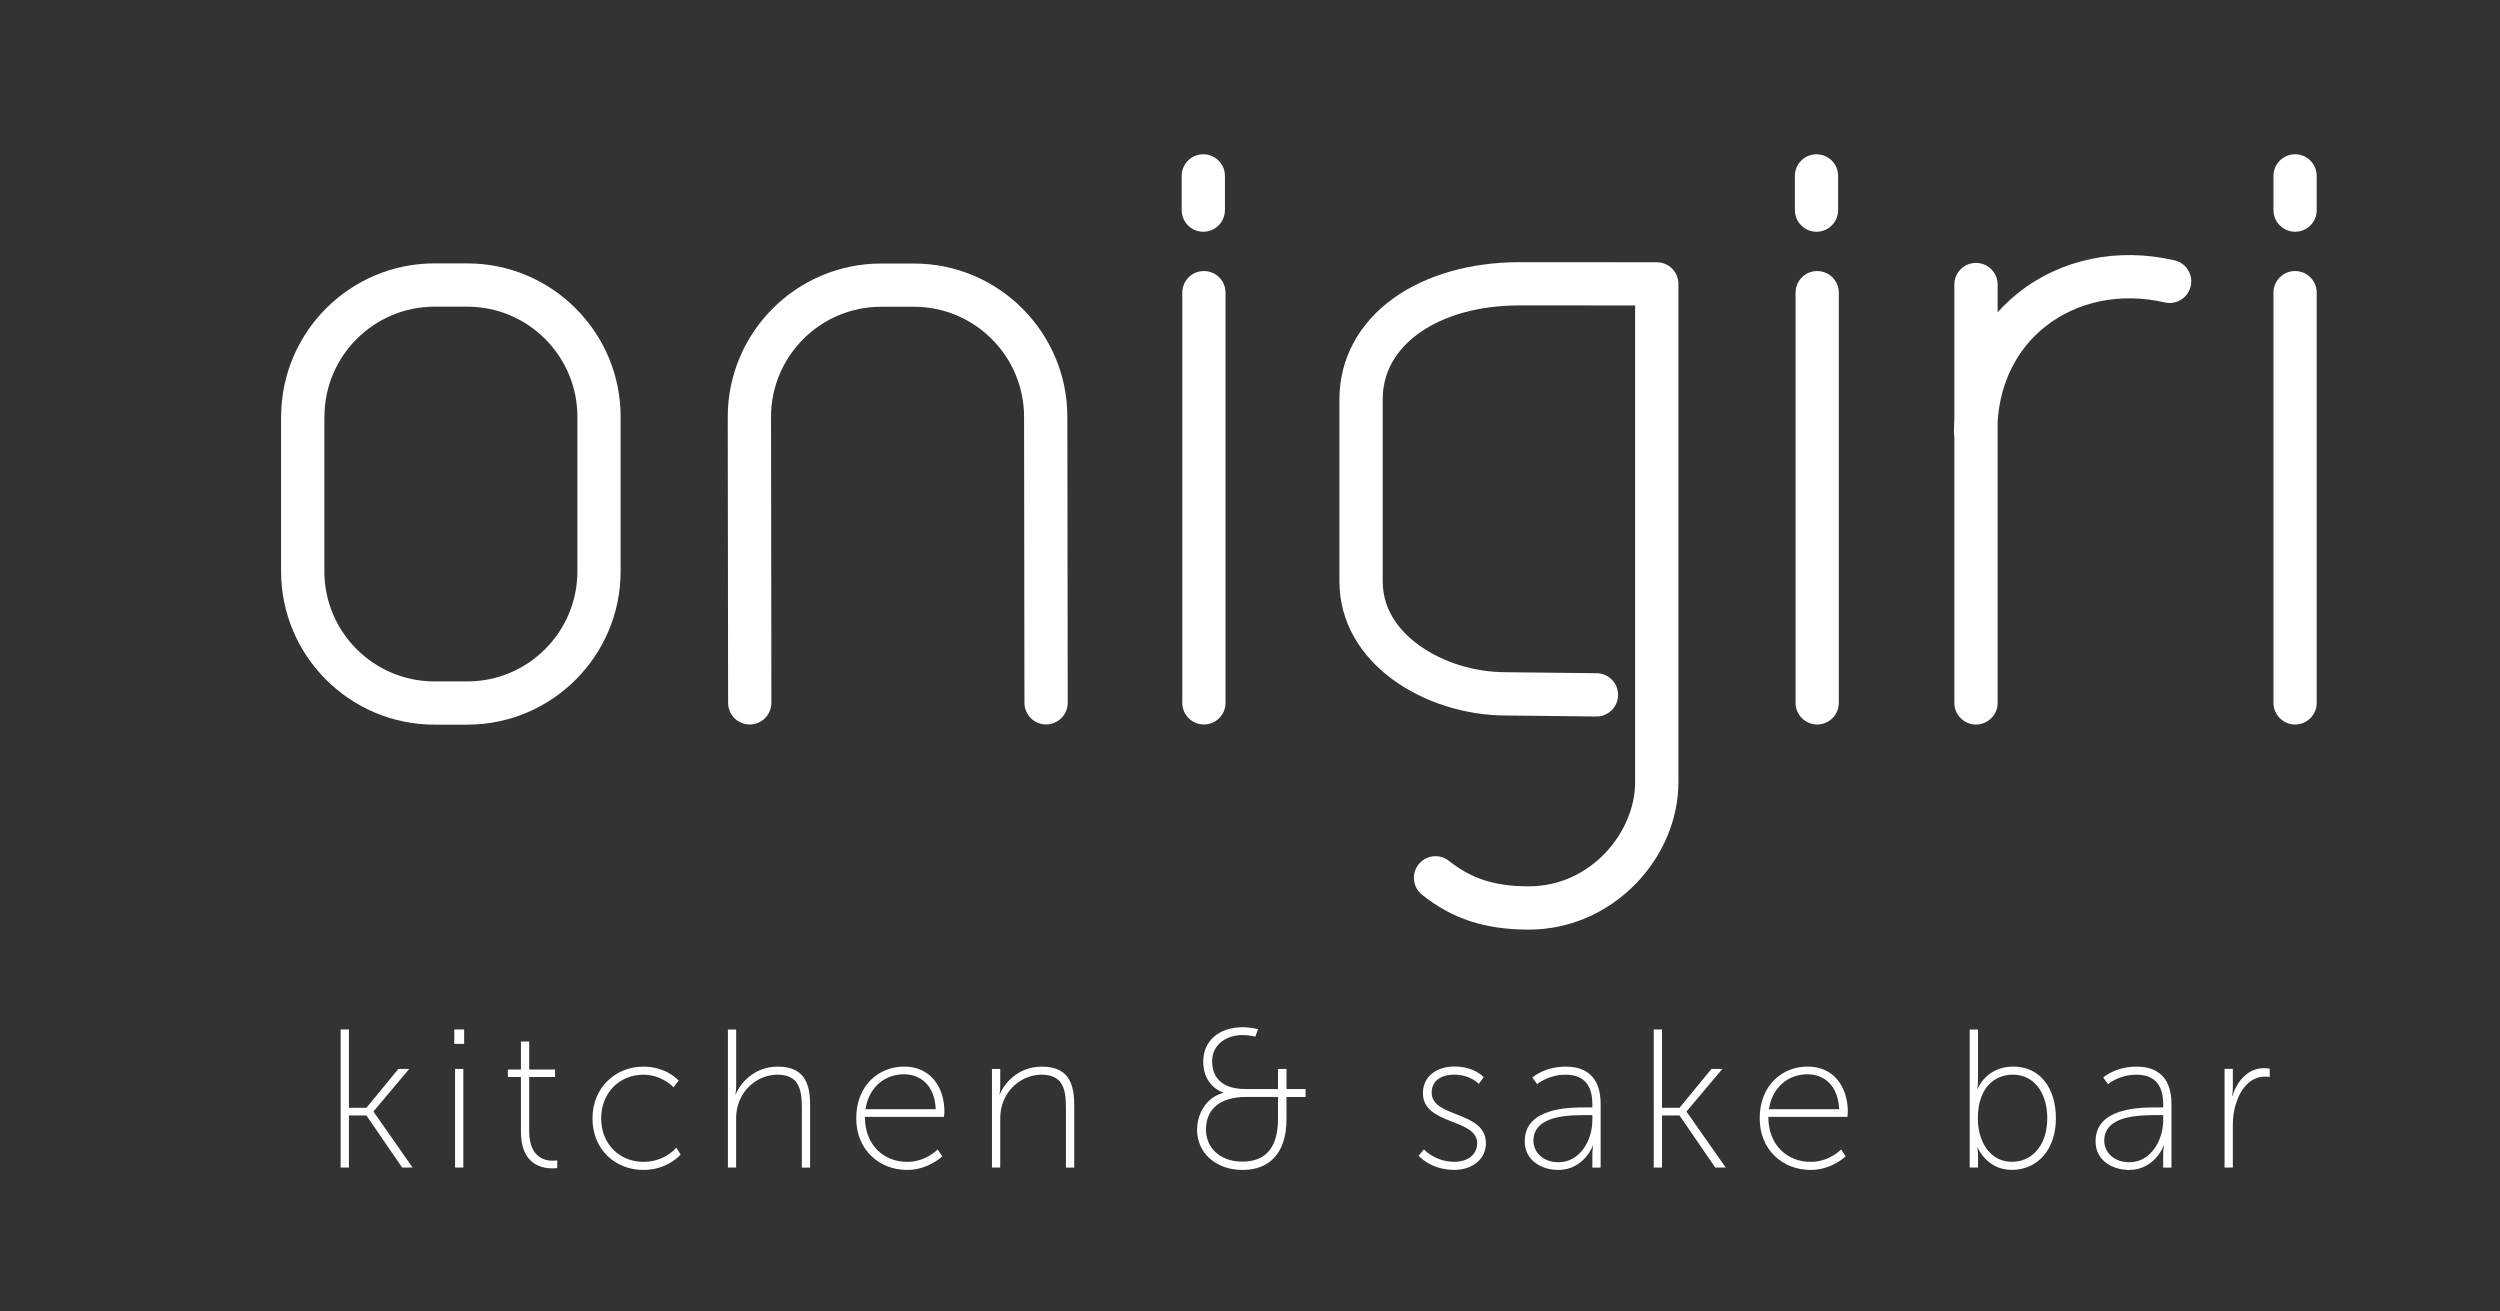
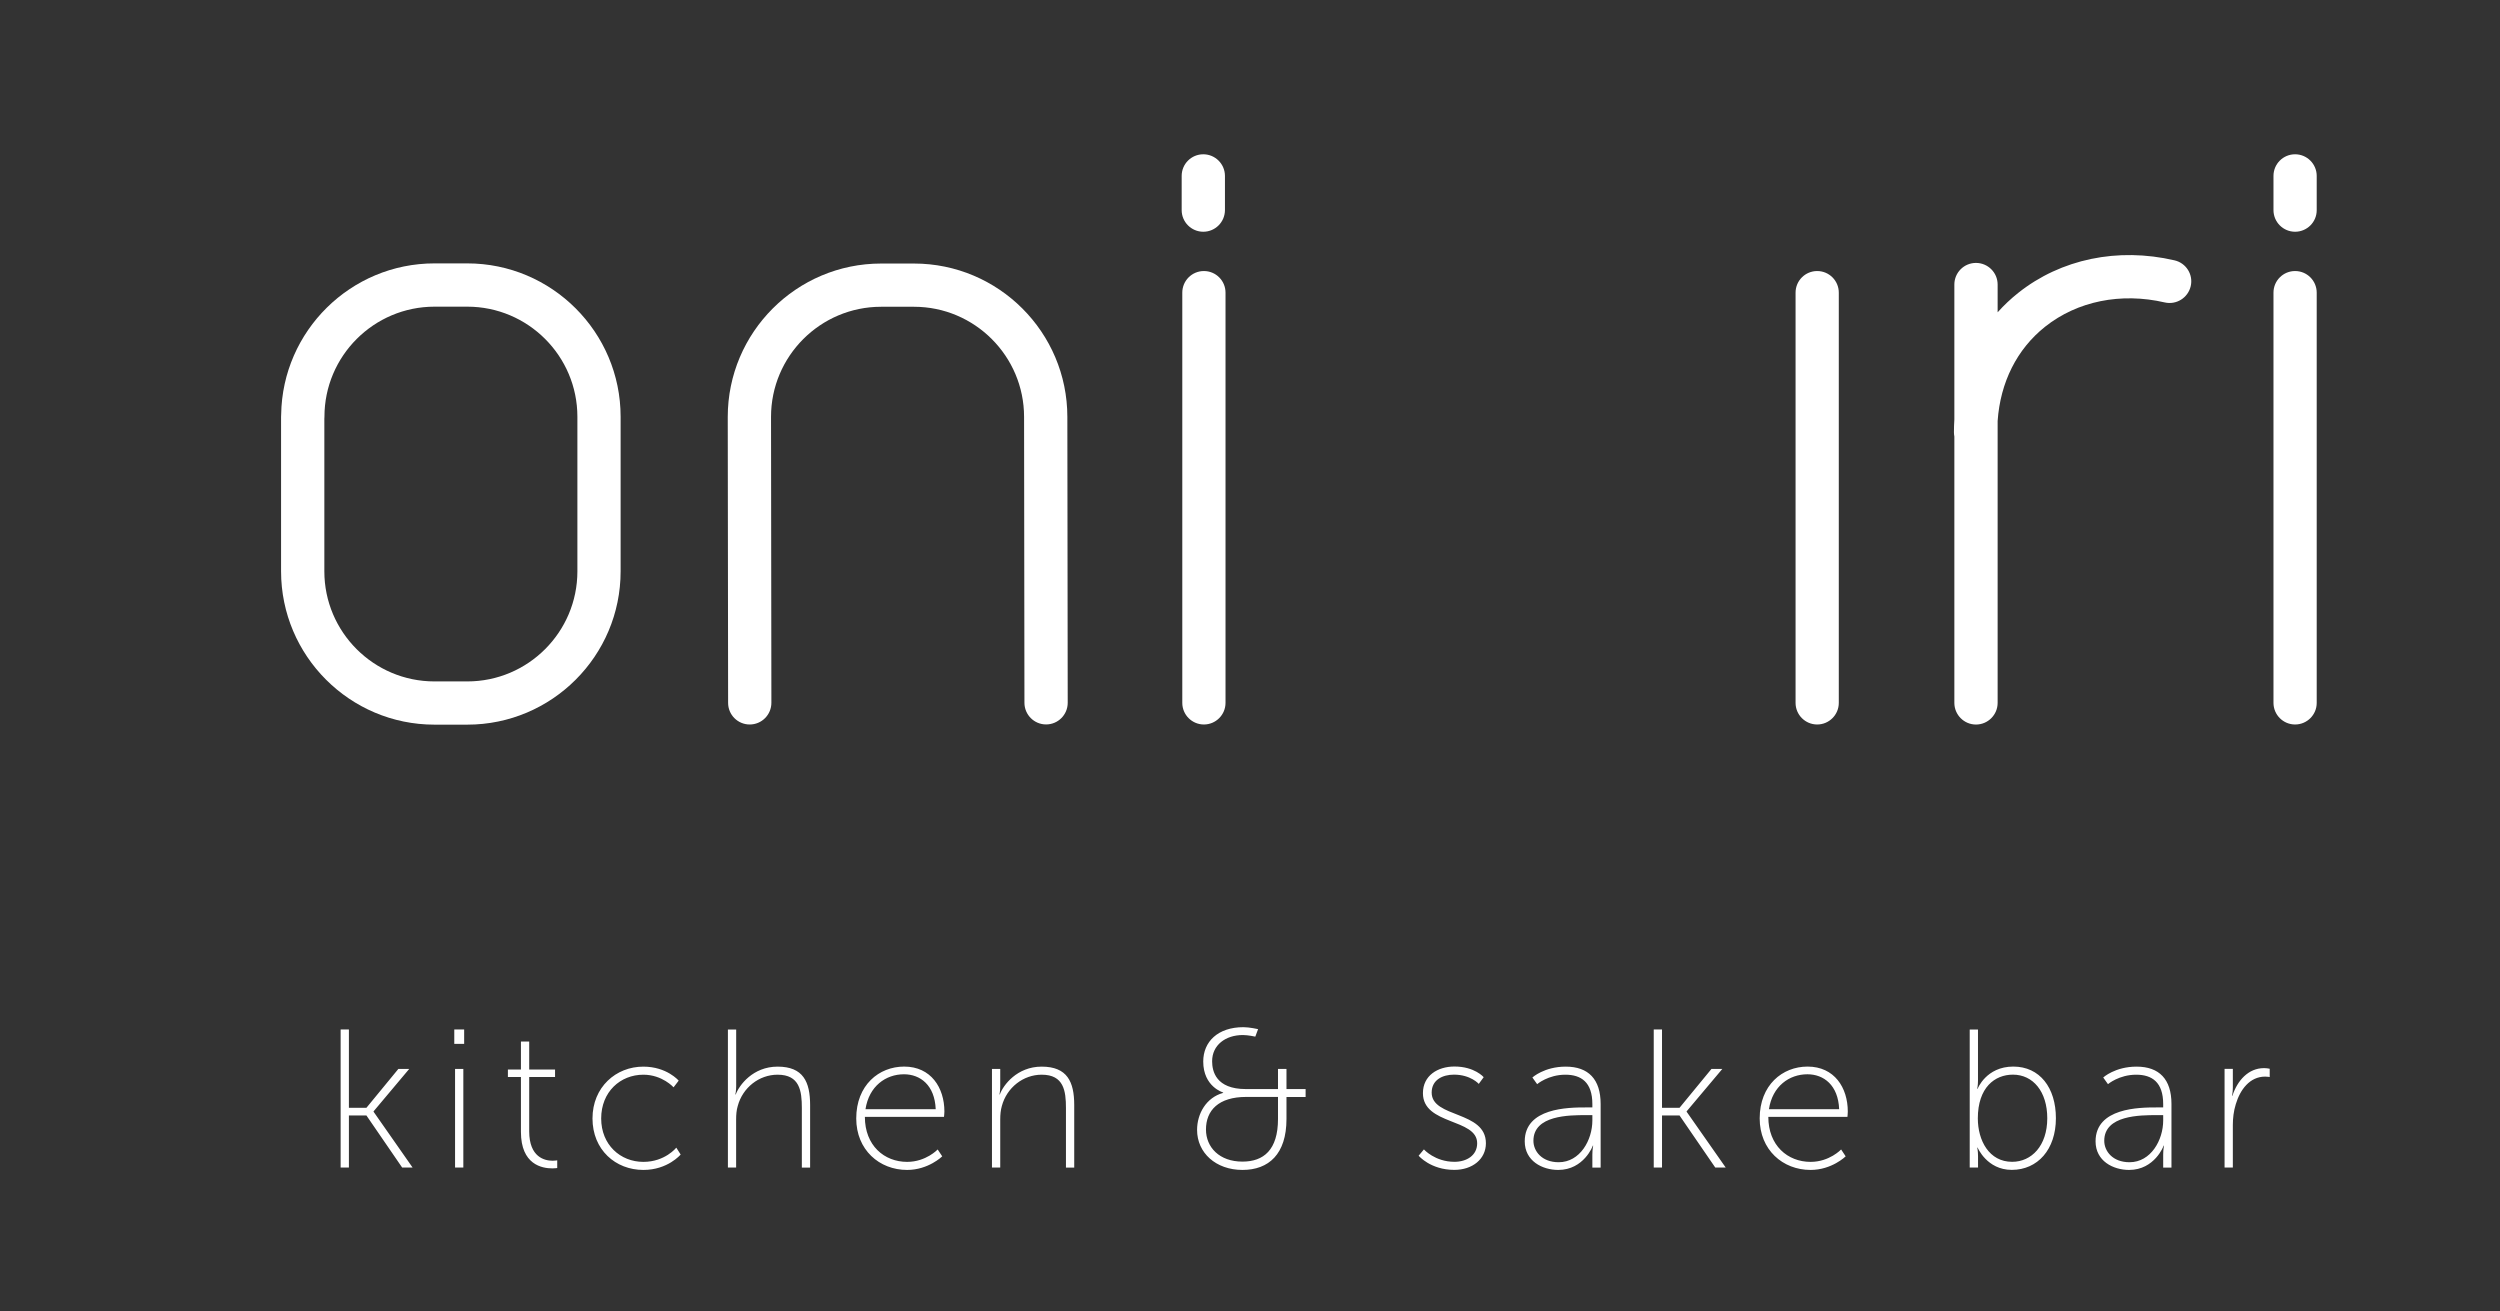
<svg xmlns="http://www.w3.org/2000/svg" xmlns:xlink="http://www.w3.org/1999/xlink" version="1.1" id="Layer_1" x="0px" y="0px" viewBox="0 0 483.51 253.61" style="enable-background:new 0 0 483.51 253.61;" xml:space="preserve">
  <rect x="0" y="0" width="483.51" height="253.61" fill="#333333" stroke="none" />
  <style type="text/css">
	.st0{clip-path:url(#SVGID_00000060006207109322629020000013806027091307065520_);fill:#FFFFFF;}
</style>
  <g>
    <defs>
      <rect id="SVGID_1_" x="54.36" y="29.84" width="393.71" height="196.43" />
    </defs>
    <clipPath id="SVGID_00000163791412475997241150000008245613081526658205_">
      <use xlink:href="#SVGID_1_" style="overflow:visible;" />
    </clipPath>
    <path style="clip-path:url(#SVGID_00000163791412475997241150000008245613081526658205_);fill:#FFFFFF;" d="M430.24,225.81h1.6   v-8.24c0-1.26,0.15-2.67,0.57-4.01c0.84-2.82,2.71-5.34,5.68-5.34c0.42,0,0.88,0.08,0.88,0.08v-1.6c0,0-0.53-0.12-1.11-0.12   c-3.01,0-5.15,2.4-6.1,5.34h-0.08c0,0,0.16-0.69,0.16-1.57v-3.63h-1.6V225.81z M406.97,220.63c0-4.96,6.94-4.96,10.18-4.96h1.22   v1.03c0,3.78-2.37,8.08-6.52,8.08C408.61,224.78,406.97,222.65,406.97,220.63 M405.29,220.74c0,3.81,3.4,5.53,6.48,5.53   c4.96,0,6.72-4.69,6.68-4.69h0.08c0,0-0.16,0.69-0.16,1.72v2.52h1.6v-12.32c0-4.77-2.37-7.21-6.75-7.21c-4.16,0-6.45,2.1-6.45,2.1   l0.92,1.29c0,0,2.14-1.83,5.46-1.83c3.05,0,5.22,1.45,5.22,5.68v0.65h-1.26C413.72,214.18,405.29,214.25,405.29,220.74    M382.52,216.31c0-5.99,3.28-8.47,6.79-8.47c3.89,0,6.64,3.28,6.64,8.43c0,5.34-3.05,8.43-6.79,8.43   C384.69,224.71,382.52,220.55,382.52,216.31 M380.96,225.81h1.6v-2.18c0-0.99-0.15-1.68-0.15-1.68h0.07c0,0,1.79,4.31,6.6,4.31   c5,0,8.54-3.93,8.54-9.99c0-5.91-3.13-9.99-8.24-9.99c-5.26,0-6.91,4.31-6.91,4.31h-0.07c0,0,0.15-0.68,0.15-1.56v-9.92h-1.6   V225.81z M342.12,214.52c0.68-4.46,3.93-6.75,7.44-6.75c3.16,0,5.95,2.1,6.14,6.75H342.12z M340.33,216.31   c0,6.07,4.46,9.96,9.84,9.96c4.12,0,6.79-2.63,6.79-2.63l-0.88-1.33c0,0-2.25,2.4-5.91,2.4c-4.43,0-8.17-3.17-8.17-8.7h15.3   c0,0,0.07-0.61,0.07-1.03c0-4.62-2.59-8.7-7.78-8.7C344.71,206.28,340.33,209.87,340.33,216.31 M319.84,225.81h1.6v-10.07h3.39   l6.91,10.07h2.02l-7.56-10.8v-0.07l6.91-8.21h-2.1l-6.18,7.52h-3.39v-15.15h-1.6V225.81z M296.57,220.63   c0-4.96,6.94-4.96,10.18-4.96h1.22v1.03c0,3.78-2.37,8.08-6.52,8.08C298.21,224.78,296.57,222.65,296.57,220.63 M294.89,220.74   c0,3.81,3.4,5.53,6.48,5.53c4.96,0,6.72-4.69,6.68-4.69h0.08c0,0-0.16,0.69-0.16,1.72v2.52h1.6v-12.32c0-4.77-2.37-7.21-6.75-7.21   c-4.16,0-6.45,2.1-6.45,2.1l0.92,1.29c0,0,2.14-1.83,5.46-1.83c3.05,0,5.22,1.45,5.22,5.68v0.65h-1.26   C303.32,214.18,294.89,214.25,294.89,220.74 M274.37,223.52c0,0,2.29,2.74,6.9,2.74c3.51,0,6.11-2.09,6.11-5.15   c0-6.33-10.49-4.85-10.49-9.8c0-2.48,2.14-3.47,4.31-3.47c3.24,0,4.8,1.79,4.8,1.79l0.95-1.3c0,0-1.75-2.06-5.65-2.06   c-3.24,0-6.1,1.75-6.1,5.15c0,6.22,10.49,4.84,10.49,9.69c0,2.37-2.06,3.59-4.39,3.59c-3.78,0-5.91-2.4-5.91-2.4L274.37,223.52z    M233.24,218.45c0-3.7,2.44-6.3,7.78-6.3h6.15v4.27c0,5.99-2.79,8.24-6.87,8.24C235.84,224.67,233.24,221.88,233.24,218.45    M231.52,218.53c0,4.43,3.63,7.74,8.78,7.74c5.07,0,8.51-3.05,8.51-9.84v-4.27h3.7v-1.53h-3.7v-3.89h-1.64v3.89h-6.22   c-5.8,0-6.52-3.47-6.52-5.38c0-3.13,2.59-5.07,5.95-5.07c0.99,0,2.4,0.31,2.4,0.31l0.54-1.45c0,0-1.68-0.38-2.83-0.38   c-4.96,0-7.78,2.82-7.78,6.64c0,4.89,3.85,5.99,3.85,5.99v0.08C233.28,212.27,231.52,215.4,231.52,218.53 M191.85,225.81h1.6v-9.31   c0-0.91,0.08-1.79,0.31-2.59c0.95-3.55,4.12-6.06,7.71-6.06c4.27,0,4.69,3.13,4.69,6.45v11.52h1.6v-12.09c0-4.5-1.34-7.44-6.3-7.44   c-4.77,0-7.44,3.59-8.09,5.38h-0.07c0,0,0.15-0.69,0.15-1.57v-3.36h-1.6V225.81z M167.39,214.52c0.69-4.46,3.93-6.75,7.44-6.75   c3.16,0,5.95,2.1,6.14,6.75H167.39z M165.6,216.31c0,6.07,4.46,9.96,9.84,9.96c4.12,0,6.79-2.63,6.79-2.63l-0.88-1.33   c0,0-2.25,2.4-5.91,2.4c-4.43,0-8.17-3.17-8.17-8.7h15.3c0,0,0.08-0.61,0.08-1.03c0-4.62-2.6-8.7-7.78-8.7   C169.99,206.28,165.6,209.87,165.6,216.31 M140.77,225.81h1.6v-9.31c0-0.91,0.07-1.79,0.31-2.59c0.95-3.55,4.12-6.06,7.71-6.06   c4.27,0,4.69,3.13,4.69,6.45v11.52h1.6v-12.09c0-4.5-1.33-7.44-6.29-7.44c-4.77,0-7.44,3.59-8.09,5.38h-0.08   c0,0,0.16-0.69,0.16-1.57v-10.99h-1.6V225.81z M114.59,216.31c0,6.07,4.46,9.96,9.84,9.96c4.73,0,7.21-2.98,7.21-2.98l-0.84-1.33   c0,0-2.18,2.75-6.37,2.75c-4.46,0-8.16-3.32-8.16-8.39c0-5.15,3.7-8.47,8.16-8.47c3.66,0,5.84,2.44,5.84,2.44l0.99-1.29   c0,0-2.29-2.71-6.83-2.71C119.14,206.28,114.59,210.25,114.59,216.31 M100.75,218.91c0,6.33,4.08,7.06,6.07,7.06   c0.57,0,0.95-0.07,0.95-0.07v-1.49c0,0-0.34,0.08-0.88,0.08c-1.52,0-4.54-0.65-4.54-5.69V208.3h5v-1.45h-5v-5.42h-1.6v5.42h-2.52   v1.45h2.52V218.91z M88.01,225.81h1.6v-19.08h-1.6V225.81z M87.86,201.89h1.91v-2.79h-1.91V201.89z M65.88,225.81h1.6v-10.07h3.39   l6.91,10.07h2.02l-7.55-10.8v-0.07l6.9-8.21h-2.1l-6.18,7.52h-3.39v-15.15h-1.6V225.81z" />
    <path style="clip-path:url(#SVGID_00000163791412475997241150000008245613081526658205_);fill:#FFFFFF;" d="M232.84,140.12   c-2.31,0-4.18-1.88-4.18-4.18V56.6c0-2.31,1.87-4.18,4.18-4.18c2.31,0,4.18,1.87,4.18,4.18v79.34   C237.02,138.24,235.15,140.12,232.84,140.12" />
    <path style="clip-path:url(#SVGID_00000163791412475997241150000008245613081526658205_);fill:#FFFFFF;" d="M145,140.12   c-2.31,0-4.18-1.87-4.18-4.18l-0.07-55.3c0-16.36,13.3-29.67,29.66-29.67h6.36c16.35,0,29.66,13.3,29.66,29.66l0.07,55.29   c0,2.31-1.87,4.19-4.18,4.19h0c-2.31,0-4.18-1.87-4.19-4.18l-0.07-55.3c0-11.74-9.55-21.3-21.29-21.3h-6.36   c-11.74,0-21.29,9.55-21.29,21.29l0.07,55.29C149.19,138.24,147.32,140.12,145,140.12L145,140.12z" />
    <path style="clip-path:url(#SVGID_00000163791412475997241150000008245613081526658205_);fill:#FFFFFF;" d="M351.45,140.12   c-2.31,0-4.18-1.88-4.18-4.18V56.6c0-2.31,1.87-4.18,4.18-4.18s4.18,1.87,4.18,4.18v79.34   C355.63,138.24,353.76,140.12,351.45,140.12" />
    <path style="clip-path:url(#SVGID_00000163791412475997241150000008245613081526658205_);fill:#FFFFFF;" d="M443.88,140.12   c-2.31,0-4.18-1.88-4.18-4.18V56.6c0-2.31,1.87-4.18,4.18-4.18s4.18,1.87,4.18,4.18v79.34   C448.07,138.24,446.19,140.12,443.88,140.12" />
    <path style="clip-path:url(#SVGID_00000163791412475997241150000008245613081526658205_);fill:#FFFFFF;" d="M232.72,44.82   c-2.31,0-4.18-1.88-4.18-4.18v-6.62c0-2.31,1.87-4.18,4.18-4.18c2.31,0,4.19,1.88,4.19,4.18v6.62   C236.9,42.95,235.03,44.82,232.72,44.82" />
-     <path style="clip-path:url(#SVGID_00000163791412475997241150000008245613081526658205_);fill:#FFFFFF;" d="M351.32,44.82   c-2.31,0-4.18-1.88-4.18-4.18v-6.62c0-2.31,1.87-4.18,4.18-4.18s4.18,1.88,4.18,4.18v6.62C355.5,42.95,353.63,44.82,351.32,44.82" />
    <path style="clip-path:url(#SVGID_00000163791412475997241150000008245613081526658205_);fill:#FFFFFF;" d="M443.88,44.82   c-2.31,0-4.18-1.88-4.18-4.18v-6.62c0-2.31,1.87-4.18,4.18-4.18s4.18,1.88,4.18,4.18v6.62C448.07,42.95,446.19,44.82,443.88,44.82" />
-     <path style="clip-path:url(#SVGID_00000163791412475997241150000008245613081526658205_);fill:#FFFFFF;" d="M295.67,179.79   c-8.44,0-14.81-2.08-20.65-6.75c-1.8-1.44-2.1-4.08-0.65-5.88c1.44-1.8,4.08-2.09,5.88-0.65c4.31,3.45,8.92,4.91,15.42,4.91   c12.13,0,20.57-10.6,20.57-20.12V59.08c-0.34,0-0.63,0-0.92,0c-1.3,0-2.81-0.01-10.46-0.01h-11.08c-7.63,0-14.5,1.9-19.33,5.36   c-3.2,2.29-7.03,6.36-7.03,12.79v35.2c0,6.13,3.92,10.18,7.21,12.5c4.57,3.24,10.63,5.09,16.62,5.09c0.01,0,0.03,0,0.05,0   l17.5,0.19c2.31,0.03,4.17,1.92,4.14,4.23c-0.02,2.31-1.91,4.18-4.23,4.14l-17.48-0.19c-15.48-0.01-32.18-9.94-32.18-25.96v-35.2   c0-7.79,3.74-14.76,10.54-19.6c6.25-4.45,14.84-6.91,24.19-6.91h11.08c7.67,0,9.19,0,10.49,0.01c0.97,0,1.83,0,5.08,0   c2.31,0,4.18,1.88,4.18,4.19v96.4c0,7.14-3.05,14.34-8.38,19.75C310.67,176.68,303.37,179.79,295.67,179.79" />
    <path style="clip-path:url(#SVGID_00000163791412475997241150000008245613081526658205_);fill:#FFFFFF;" d="M420.56,50.35   c-10.97-2.55-21.98-0.26-30.22,6.29c-1.45,1.15-2.78,2.41-3.99,3.76v-5.37c0-2.31-1.88-4.18-4.19-4.18c-2.31,0-4.18,1.87-4.18,4.18   v26.09c-0.05,0.81-0.08,1.64-0.08,2.47c0,0.29,0.03,0.57,0.08,0.84v51.51c0,2.31,1.88,4.19,4.18,4.19c2.31,0,4.19-1.88,4.19-4.19   V81.42c0.52-7.48,3.73-13.9,9.19-18.24c6.23-4.94,14.65-6.65,23.12-4.69c2.25,0.52,4.5-0.88,5.03-3.13   C424.22,53.12,422.82,50.87,420.56,50.35" />
    <path style="clip-path:url(#SVGID_00000163791412475997241150000008245613081526658205_);fill:#FFFFFF;" d="M62.73,81.02v29.48   c0,11.74,9.55,21.29,21.29,21.29h6.36c11.74,0,21.29-9.55,21.29-21.29V80.6c0-11.74-9.55-21.29-21.29-21.29h-6.34   c-11.74,0-21.29,9.55-21.29,21.29C62.75,80.74,62.74,80.88,62.73,81.02 M90.38,140.15h-6.36c-16.35,0-29.66-13.3-29.66-29.66V80.6   c0-0.15,0-0.3,0.02-0.45c0.24-16.14,13.45-29.21,29.65-29.21h6.34c16.35,0,29.66,13.3,29.66,29.66v29.89   C120.04,126.85,106.73,140.15,90.38,140.15" />
  </g>
</svg>